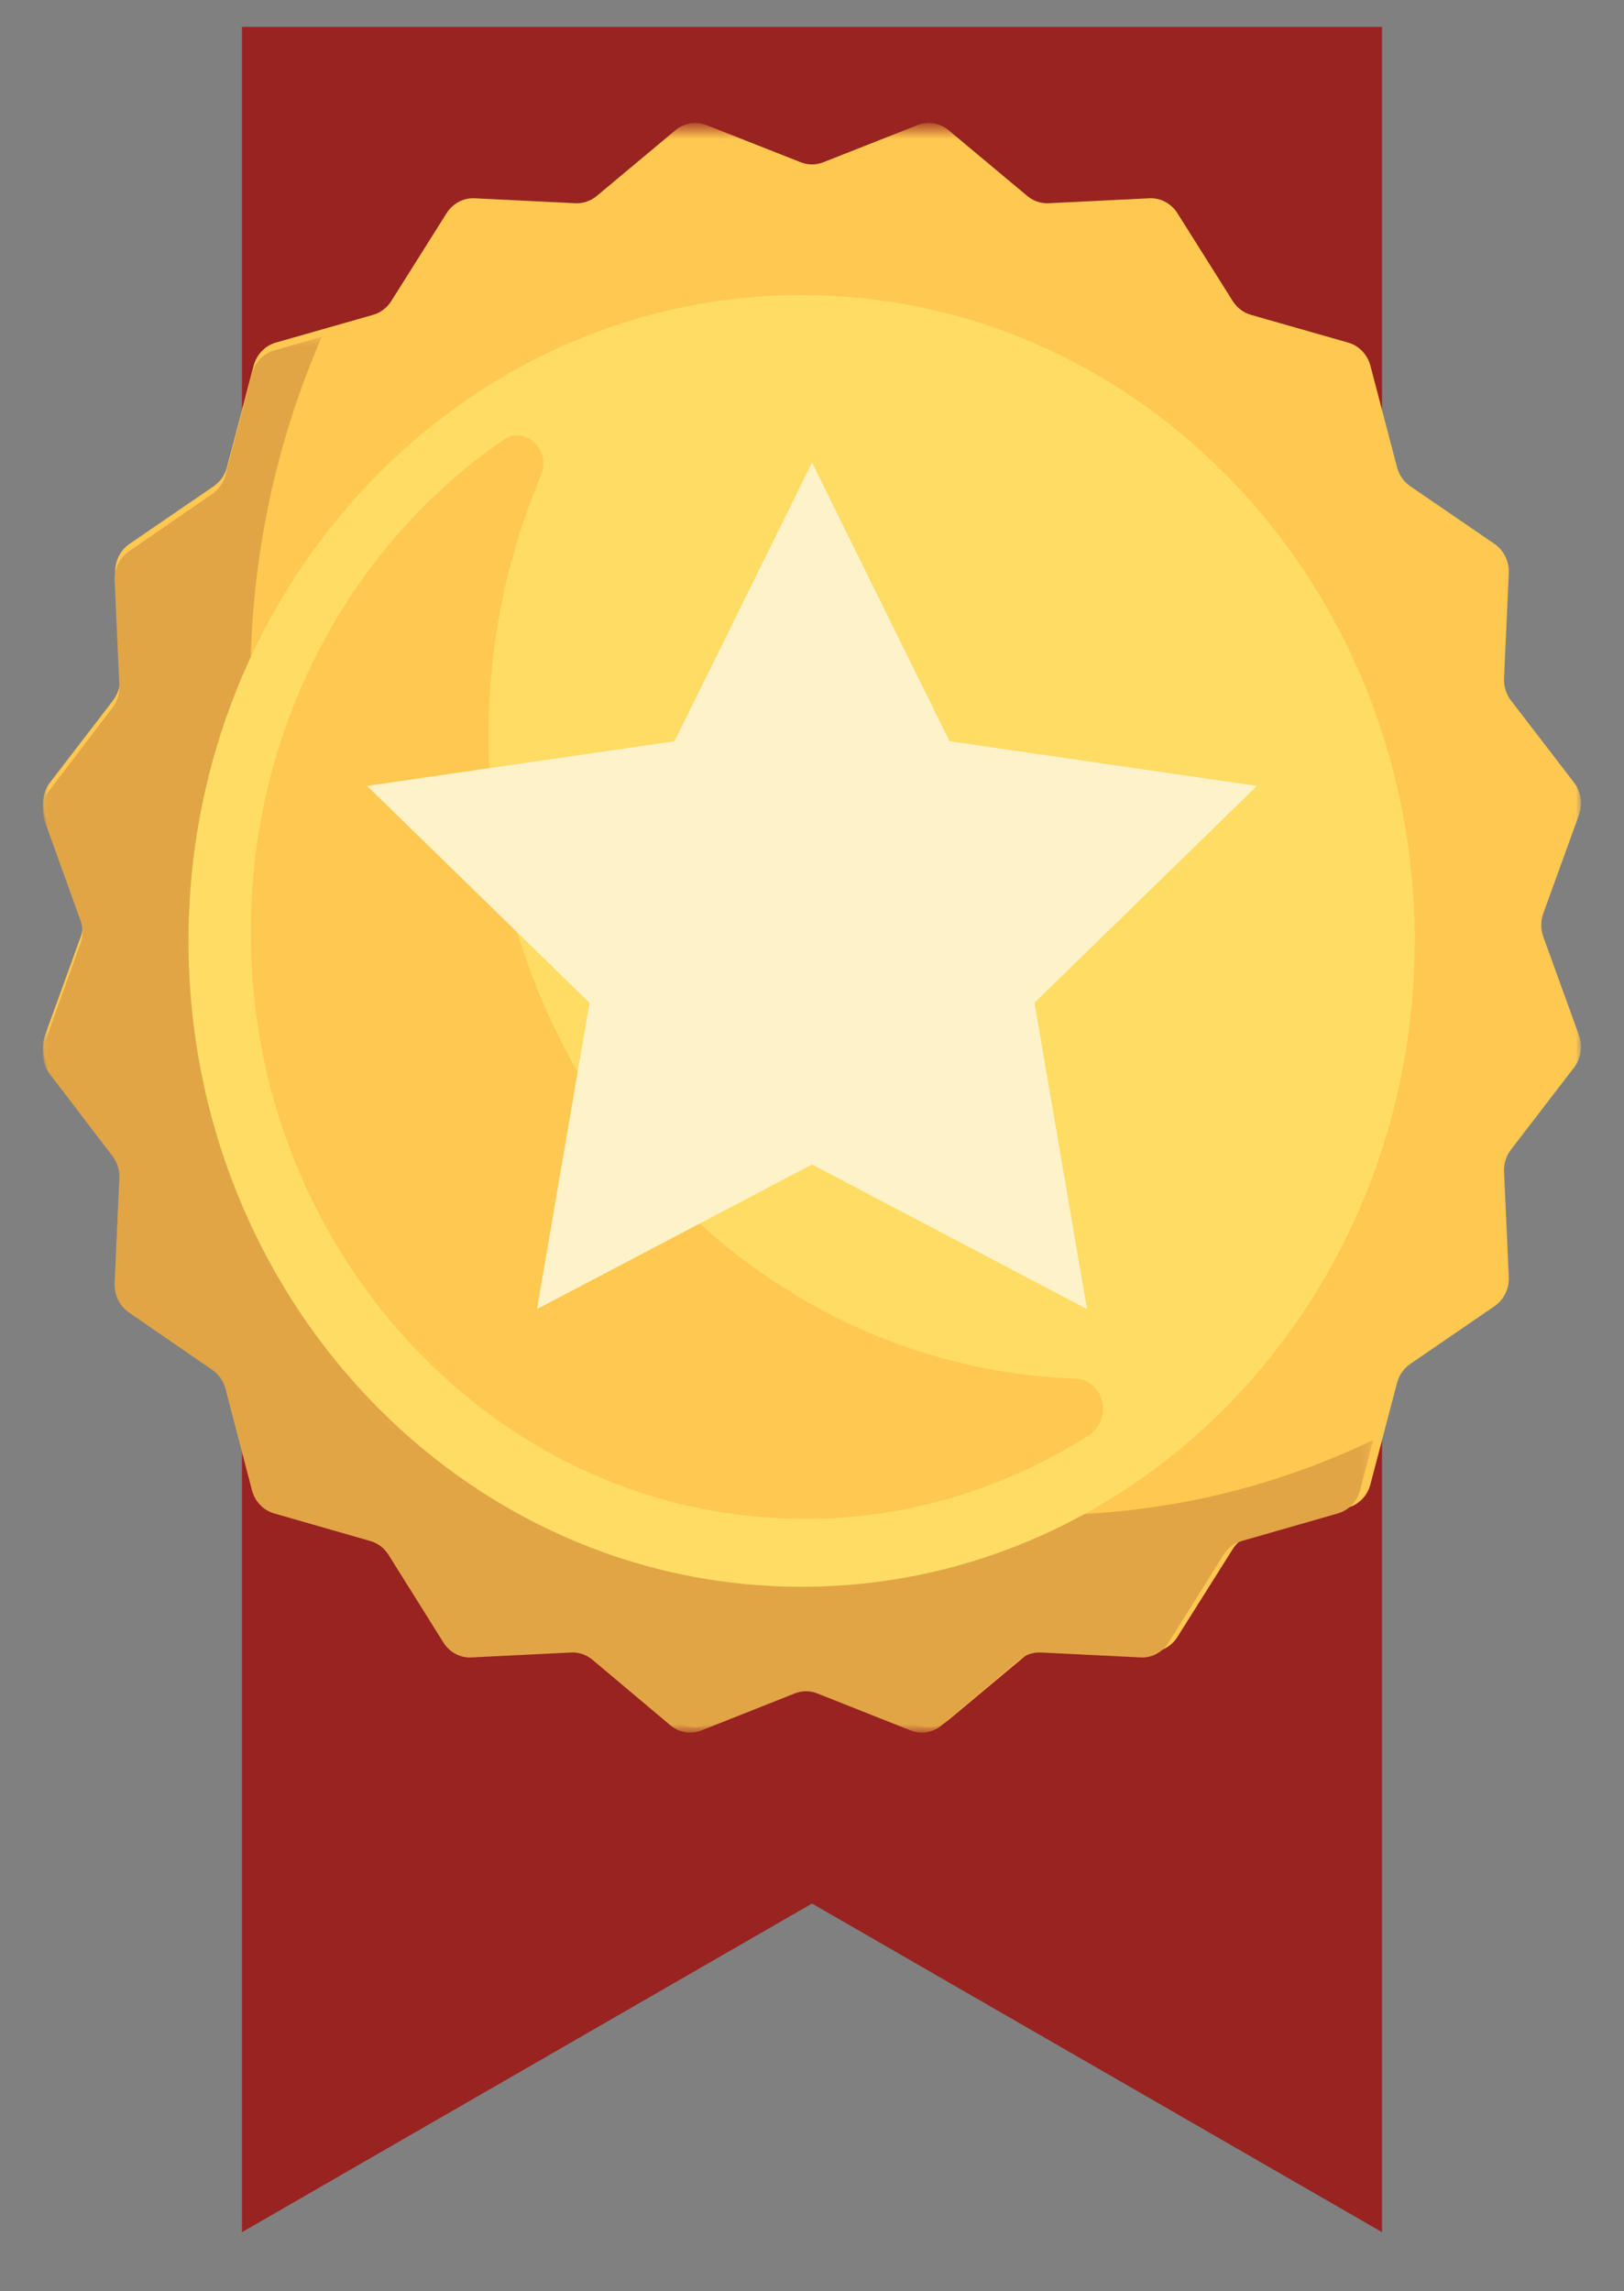
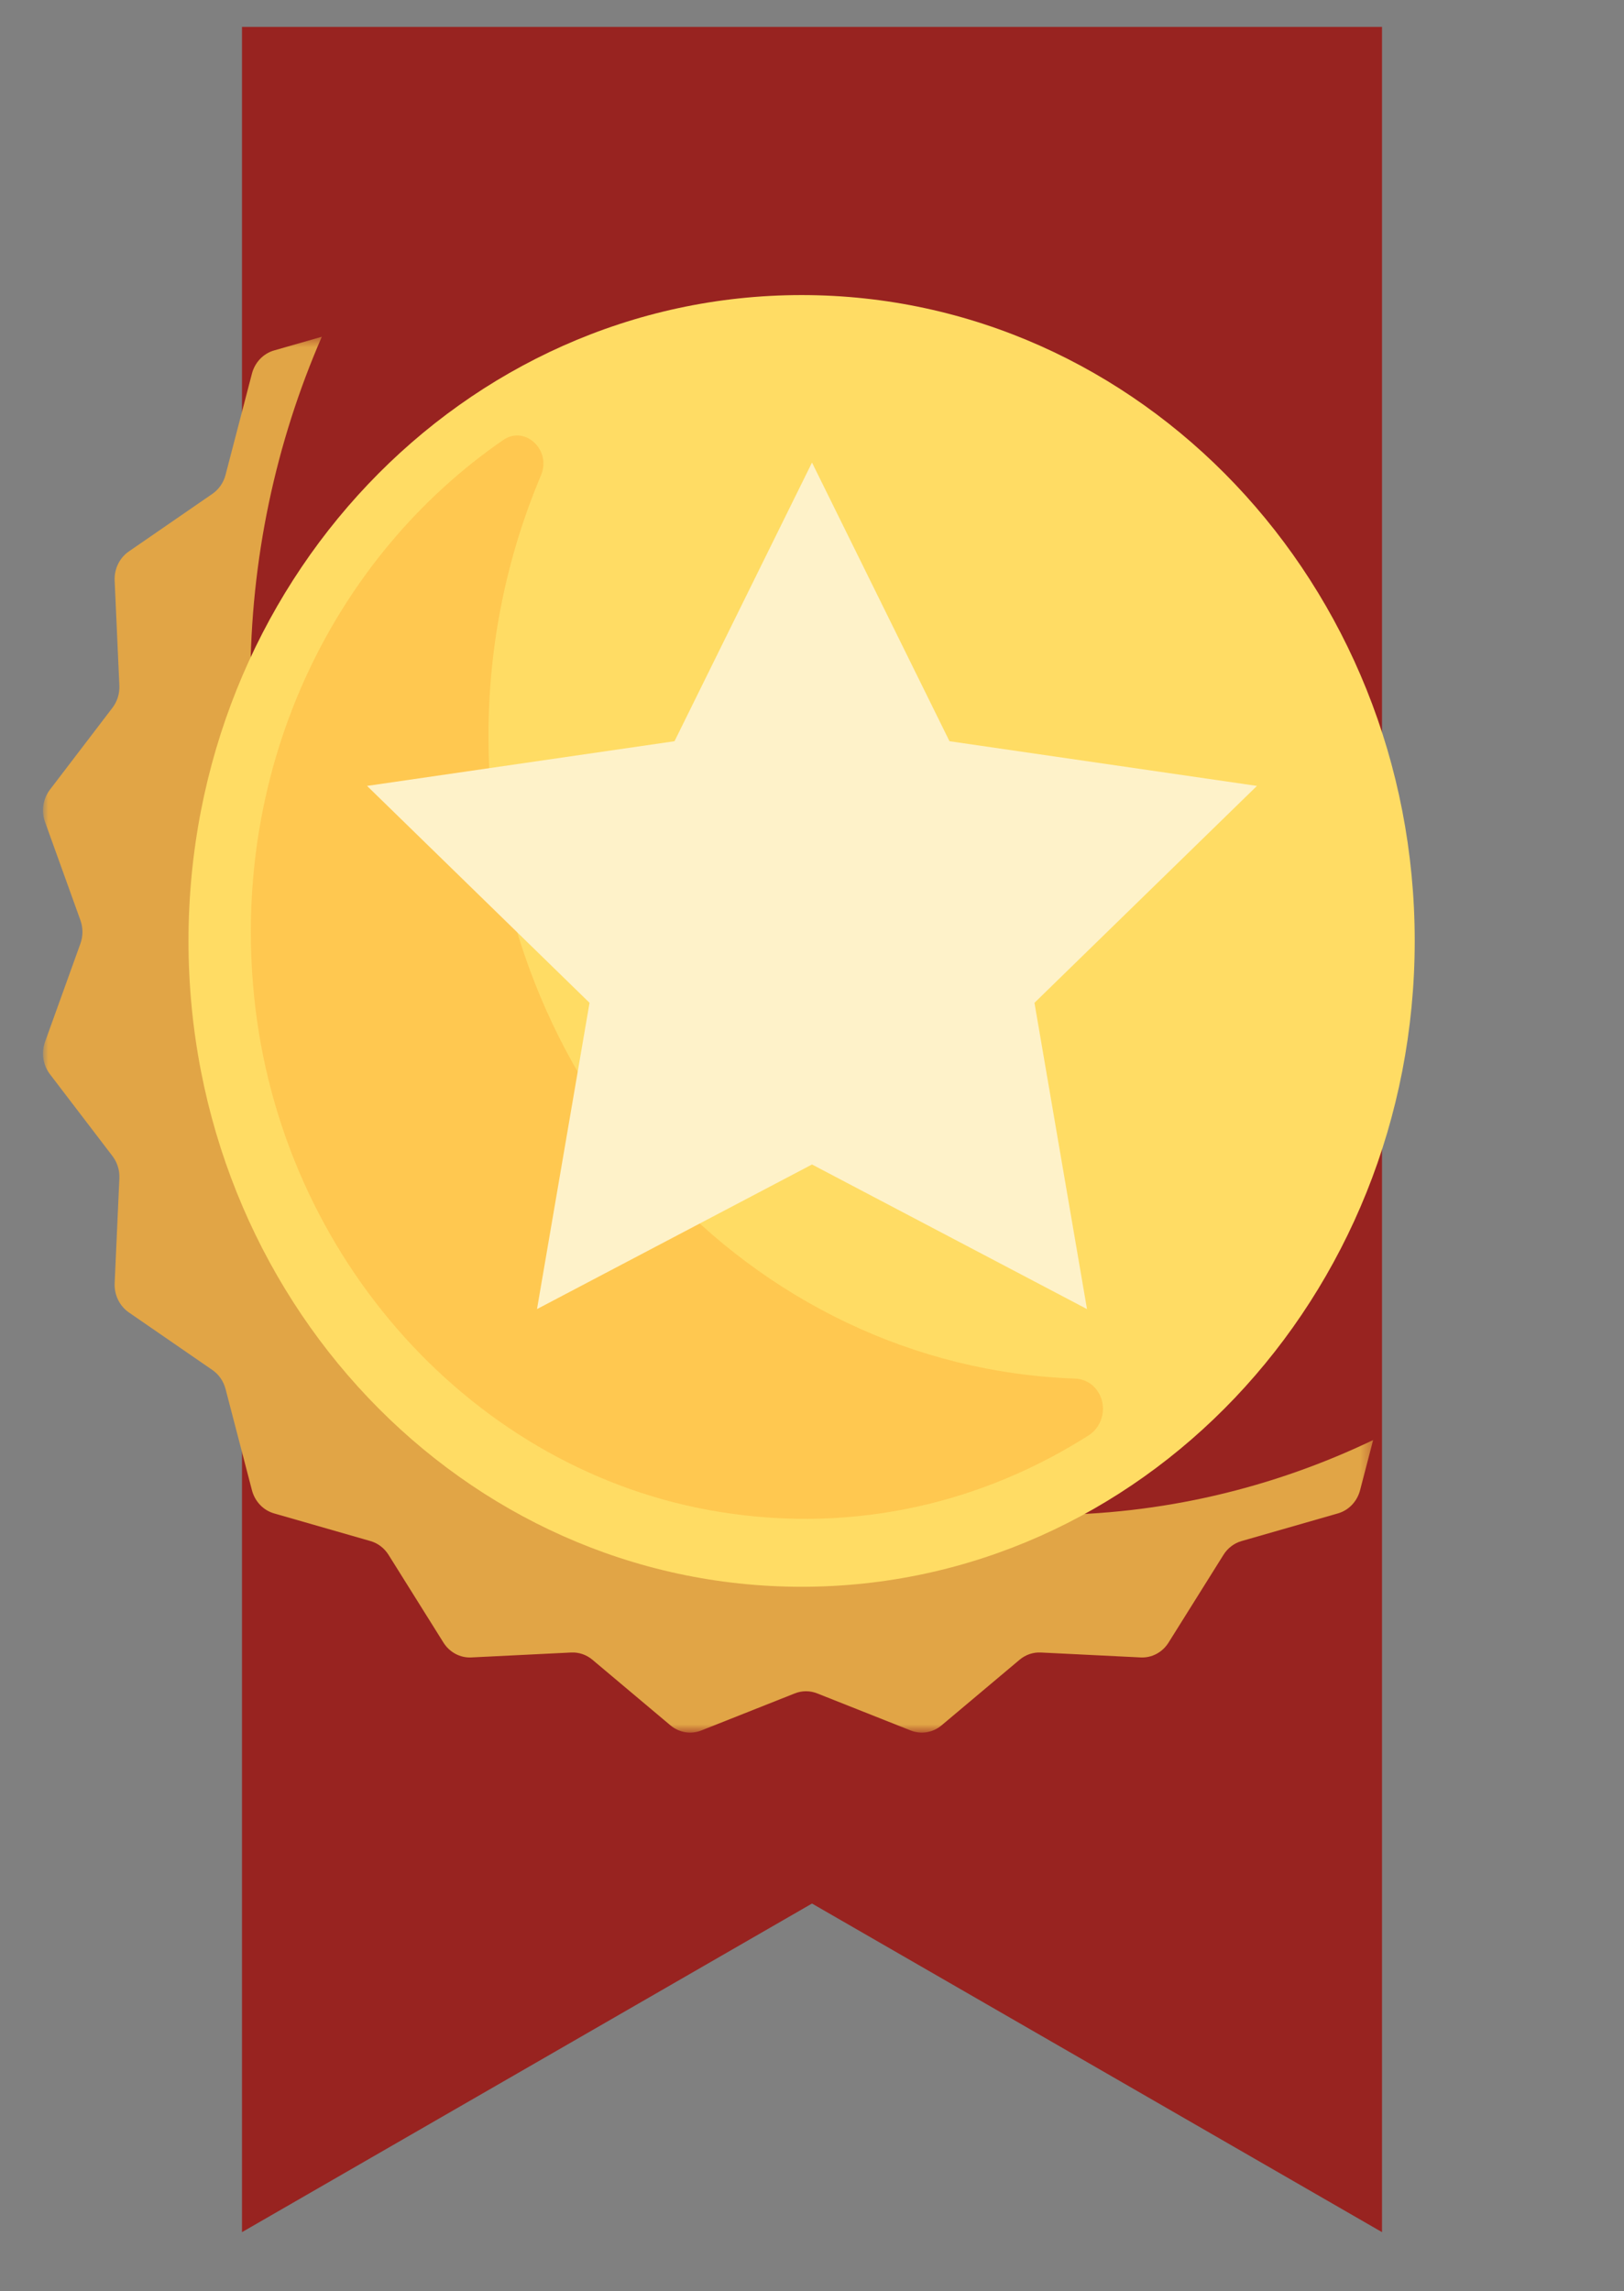
<svg xmlns="http://www.w3.org/2000/svg" xmlns:xlink="http://www.w3.org/1999/xlink" width="151px" height="213px" viewBox="0 0 151 213" version="1.1">
  <rect x="0" y="0" width="151" height="213" fill="#808080" stroke="none" />
  <title>Group 2@1x</title>
  <desc>Created with Sketch.</desc>
  <g id="Mobil" stroke="none" stroke-width="1" fill="none" fill-rule="evenodd">
    <g id="Resultat-opgradering" transform="translate(-112, -230)">
      <g id="Group" transform="translate(20, 151)">
        <g id="Group-2" transform="translate(96, 81)">
          <filter x="-8.4%" y="-5.8%" width="116.8%" height="111.7%" filterUnits="objectBoundingBox" id="filter-1">
            <feOffset dx="0" dy="2" in="SourceAlpha" result="shadowOffsetOuter1" />
            <feGaussianBlur stdDeviation="2" in="shadowOffsetOuter1" result="shadowBlurOuter1" />
            <feColorMatrix values="0 0 0 0 0   0 0 0 0 0   0 0 0 0 0  0 0 0 0.5 0" type="matrix" in="shadowBlurOuter1" result="shadowMatrixOuter1" />
            <feMerge>
              <feMergeNode in="shadowMatrixOuter1" />
              <feMergeNode in="SourceGraphic" />
            </feMerge>
          </filter>
          <polygon id="path-2" points="0 0.505 143 0.505 143 149.632 0 149.632" />
          <polygon id="path-4" points="0 0.505 123.676 0.505 123.676 130.265 0 130.265" />
          <g id="Group-11">
            <polygon id="Path-2" fill="#982320" points="18.5 0.5 124.5 0.5 124.5 205.5 71.5 174.953 18.5 205.5" />
            <g id="Group-3" transform="translate(0, 9.431)">
              <mask id="mask-3" fill="white">
                <use xlink:href="#path-2" />
              </mask>
              <g id="Clip-2" />
-               <path d="M72.545,3.654 L81.311,0.199 C82.289,-0.186 83.39,-0.004 84.205,0.677 L91.518,6.788 C92.08,7.257 92.787,7.497 93.506,7.461 L102.867,7.001 C103.911,6.95 104.903,7.477 105.477,8.388 L110.622,16.556 C111.017,17.184 111.618,17.639 112.313,17.837 L121.352,20.416 C122.36,20.703 123.148,21.524 123.423,22.576 L125.896,32.002 C126.086,32.726 126.523,33.353 127.124,33.765 L134.957,39.13 C135.83,39.729 136.336,40.764 136.287,41.853 L135.846,51.614 C135.812,52.365 136.041,53.102 136.492,53.688 L142.351,61.314 C143.004,62.165 143.178,63.312 142.809,64.332 L139.497,73.474 C139.242,74.176 139.242,74.951 139.497,75.653 L142.809,84.795 C143.178,85.815 143.004,86.962 142.351,87.813 L136.492,95.439 C136.041,96.025 135.811,96.762 135.846,97.512 L136.287,107.274 C136.336,108.363 135.83,109.398 134.957,109.996 L127.124,115.362 C126.523,115.774 126.086,116.401 125.896,117.125 L123.423,126.551 C123.148,127.603 122.36,128.424 121.352,128.711 L112.313,131.29 C111.618,131.487 111.017,131.943 110.622,132.571 L105.477,140.739 C104.903,141.65 103.911,142.177 102.867,142.126 L93.506,141.666 C92.787,141.63 92.08,141.87 91.518,142.339 L84.205,148.45 C83.389,149.131 82.289,149.313 81.311,148.927 L72.545,145.473 C71.871,145.208 71.128,145.208 70.454,145.473 L61.688,148.927 C60.711,149.313 59.61,149.131 58.795,148.45 L51.481,142.339 C50.919,141.87 50.212,141.63 49.493,141.666 L40.132,142.126 C39.088,142.177 38.096,141.65 37.522,140.739 L32.377,132.571 C31.982,131.943 31.381,131.487 30.686,131.29 L21.647,128.711 C20.639,128.424 19.851,127.603 19.576,126.551 L17.103,117.125 C16.913,116.401 16.476,115.774 15.875,115.362 L8.042,109.996 C7.169,109.398 6.663,108.363 6.712,107.274 L7.154,97.512 C7.188,96.762 6.958,96.025 6.508,95.439 L0.649,87.812 C-0.004,86.961 -0.179,85.814 0.191,84.794 L3.503,75.653 C3.758,74.95 3.758,74.175 3.503,73.473 L0.191,64.331 C-0.179,63.311 -0.004,62.164 0.649,61.313 L6.509,53.687 C6.959,53.101 7.189,52.364 7.155,51.614 L6.713,41.853 C6.664,40.764 7.17,39.729 8.043,39.13 L15.876,33.765 C16.478,33.353 16.914,32.726 17.104,32.002 L19.577,22.575 C19.853,21.524 20.64,20.703 21.648,20.415 L30.687,17.837 C31.382,17.639 31.983,17.183 32.378,16.556 L37.523,8.388 C38.097,7.477 39.089,6.949 40.134,7.001 L49.494,7.461 C50.213,7.497 50.92,7.257 51.482,6.787 L58.796,0.677 C59.612,-0.004 60.712,-0.186 61.689,0.199 L70.456,3.653 C71.128,3.919 71.872,3.919 72.545,3.654" id="Fill-1" fill="#FFC850" mask="url(#mask-3)" />
            </g>
            <g id="Group-6" transform="translate(0, 28.799)">
              <mask id="mask-5" fill="white">
                <use xlink:href="#path-4" />
              </mask>
              <g id="Clip-5" />
              <path d="M93.083,110.036 C52.322,110.036 19.279,75.367 19.279,32.602 C19.279,21.149 21.668,10.287 25.922,0.505 L21.479,1.78 C20.479,2.068 19.697,2.887 19.424,3.937 L16.971,13.346 C16.782,14.069 16.349,14.695 15.751,15.107 L7.98,20.463 C7.113,21.06 6.611,22.093 6.66,23.18 L7.098,32.924 C7.132,33.673 6.904,34.409 6.457,34.994 L0.644,42.607 C-0.004,43.456 -0.177,44.602 0.19,45.619 L3.476,54.745 C3.729,55.446 3.729,56.219 3.476,56.92 L0.19,66.046 C-0.177,67.064 -0.004,68.21 0.644,69.059 L6.458,76.671 C6.905,77.256 7.133,77.992 7.099,78.741 L6.661,88.485 C6.612,89.572 7.114,90.605 7.98,91.203 L15.752,96.559 C16.349,96.97 16.783,97.596 16.971,98.319 L19.424,107.728 C19.698,108.778 20.479,109.598 21.48,109.885 L30.448,112.459 C31.137,112.657 31.734,113.112 32.126,113.738 L37.23,121.892 C37.8,122.801 38.784,123.327 39.82,123.276 L49.108,122.817 C49.822,122.782 50.523,123.021 51.081,123.489 L58.337,129.589 C59.146,130.269 60.238,130.451 61.208,130.066 L69.905,126.617 C70.573,126.352 71.311,126.352 71.979,126.617 L80.677,130.066 C81.647,130.451 82.739,130.269 83.548,129.589 L90.804,123.489 C91.361,123.021 92.063,122.782 92.777,122.817 L102.064,123.276 C103.1,123.328 104.085,122.801 104.654,121.892 L109.759,113.738 C110.151,113.112 110.747,112.657 111.437,112.459 L120.405,109.885 C121.405,109.598 122.187,108.778 122.461,107.728 L123.676,103.067 C114.352,107.53 104,110.036 93.083,110.036" id="Fill-4" fill="#E1A546" mask="url(#mask-5)" />
            </g>
            <path d="M70.534,25.43 C102.018,25.43 127.541,52.31 127.541,85.468 C127.541,118.626 102.018,145.506 70.534,145.506 C39.05,145.506 13.527,118.626 13.527,85.468 C13.527,52.31 39.05,25.43 70.534,25.43" id="Fill-7" fill="#FFDC64" />
            <path d="M98.02,127.267 C97.535,126.581 96.777,126.181 95.968,126.153 C65.671,125.086 41.417,98.765 41.417,66.437 C41.417,57.792 43.171,49.592 46.303,42.182 C47.295,39.836 44.818,37.504 42.784,38.906 C27.223,49.629 17.463,68.982 19.622,90.573 C22.059,114.93 40.095,134.896 62.975,138.557 C75.604,140.578 87.441,137.648 97.217,131.435 C98.597,130.558 98.985,128.629 98.02,127.267" id="Fill-9" fill="#FFC850" />
            <polygon id="Star" fill="#FEF2C9" points="71.5 106.25 45.931 119.692 50.815 91.221 30.129 71.058 58.716 66.904 71.5 41 84.284 66.904 112.871 71.058 92.185 91.221 97.069 119.692" />
          </g>
        </g>
      </g>
    </g>
  </g>
</svg>